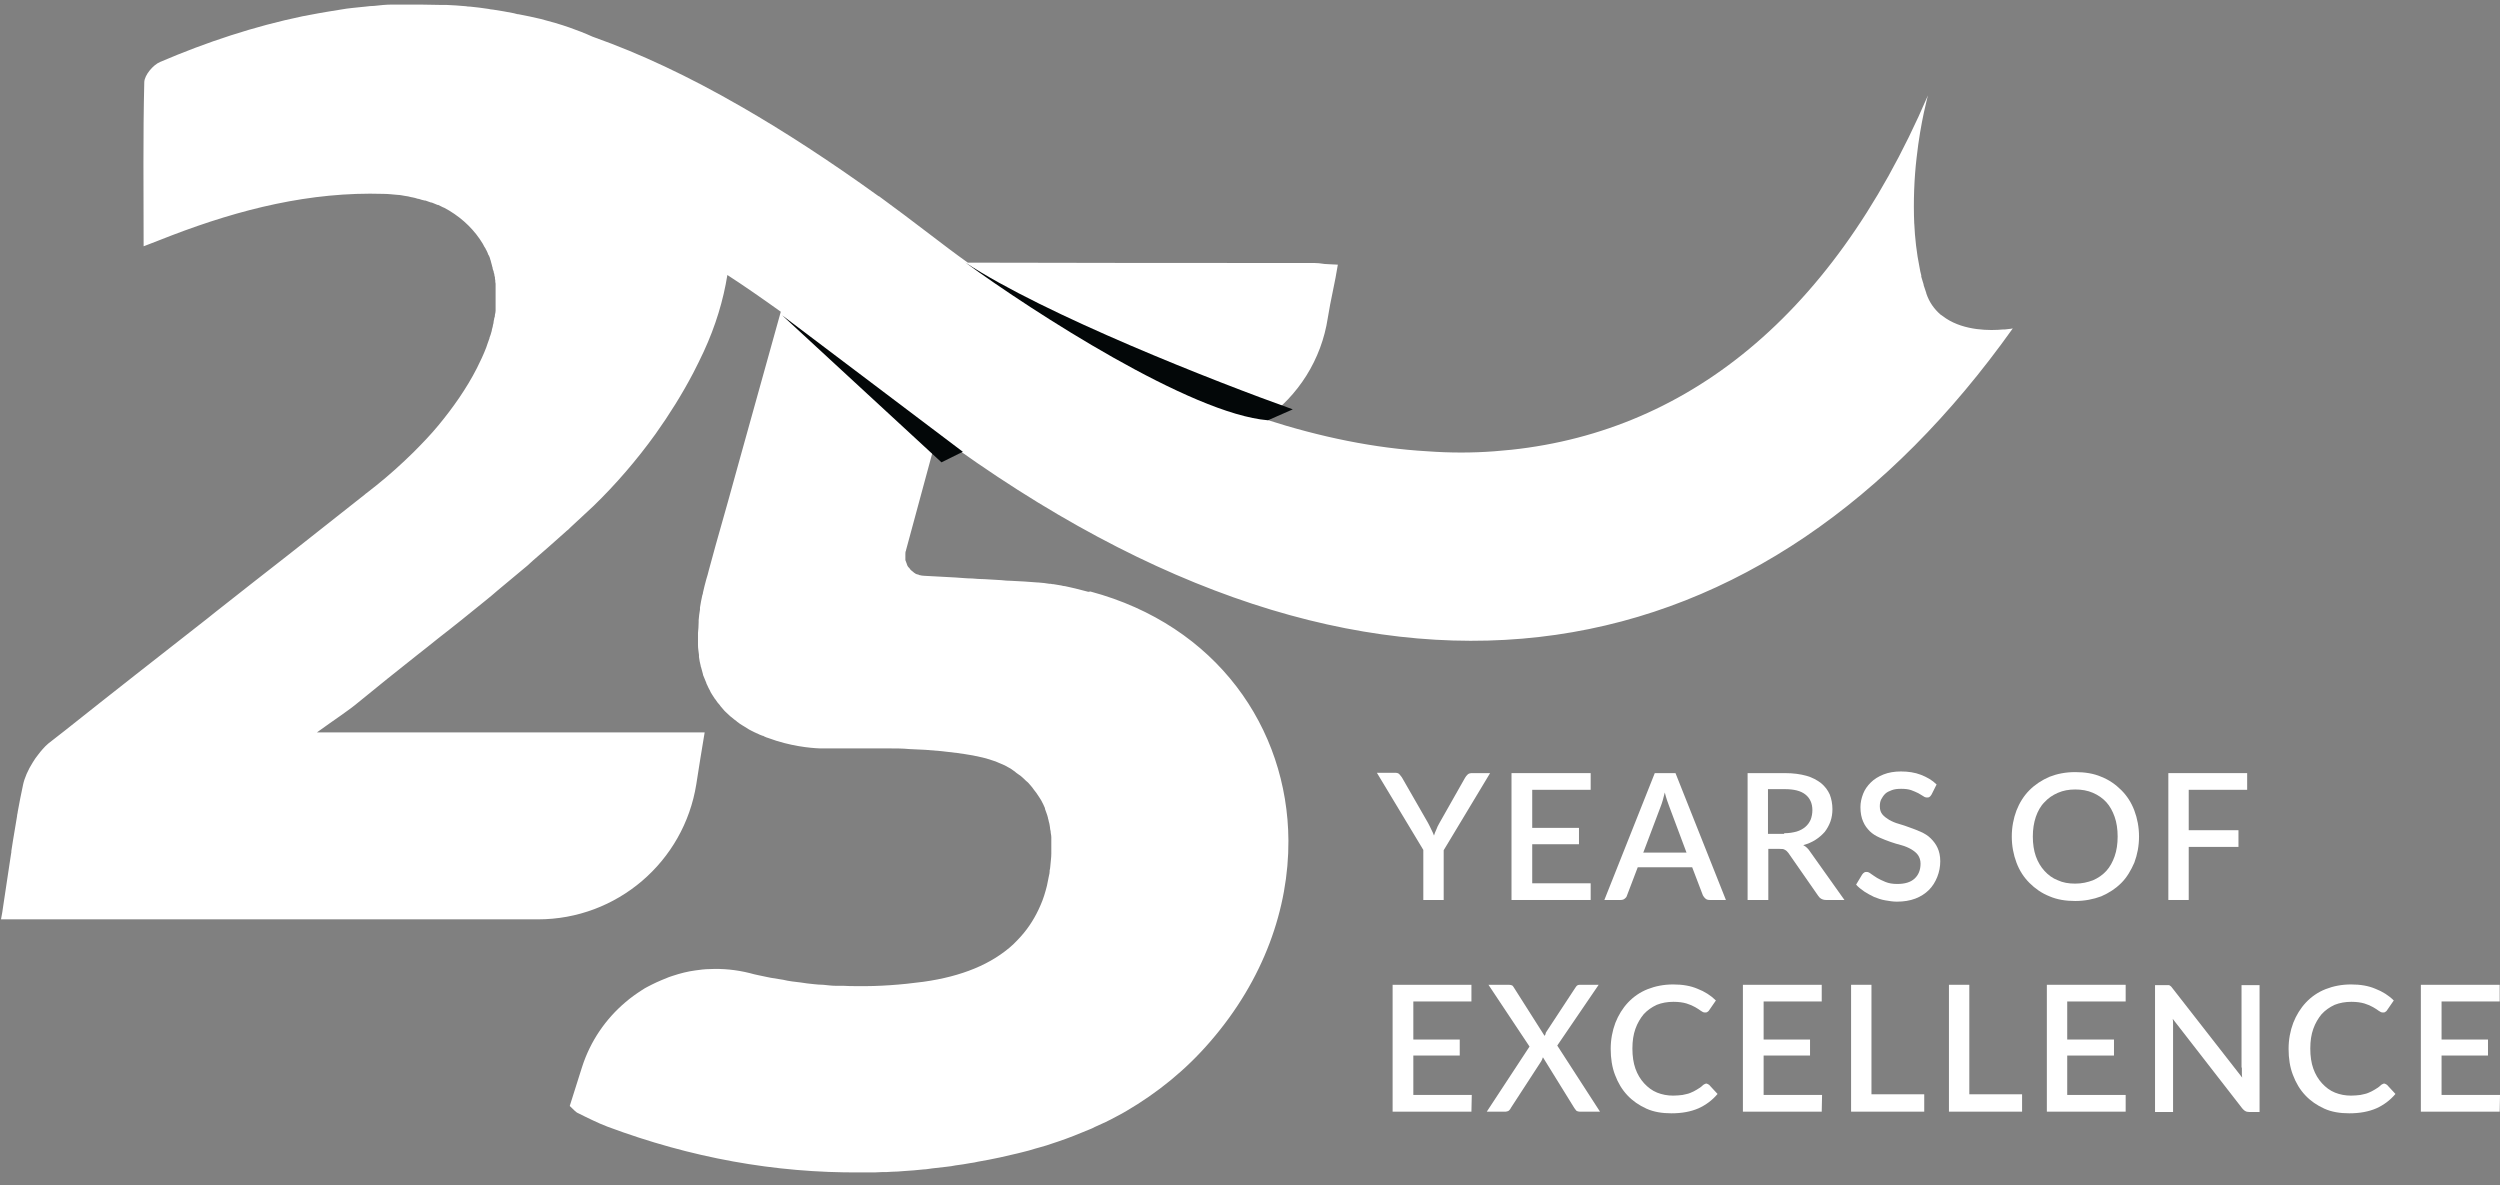
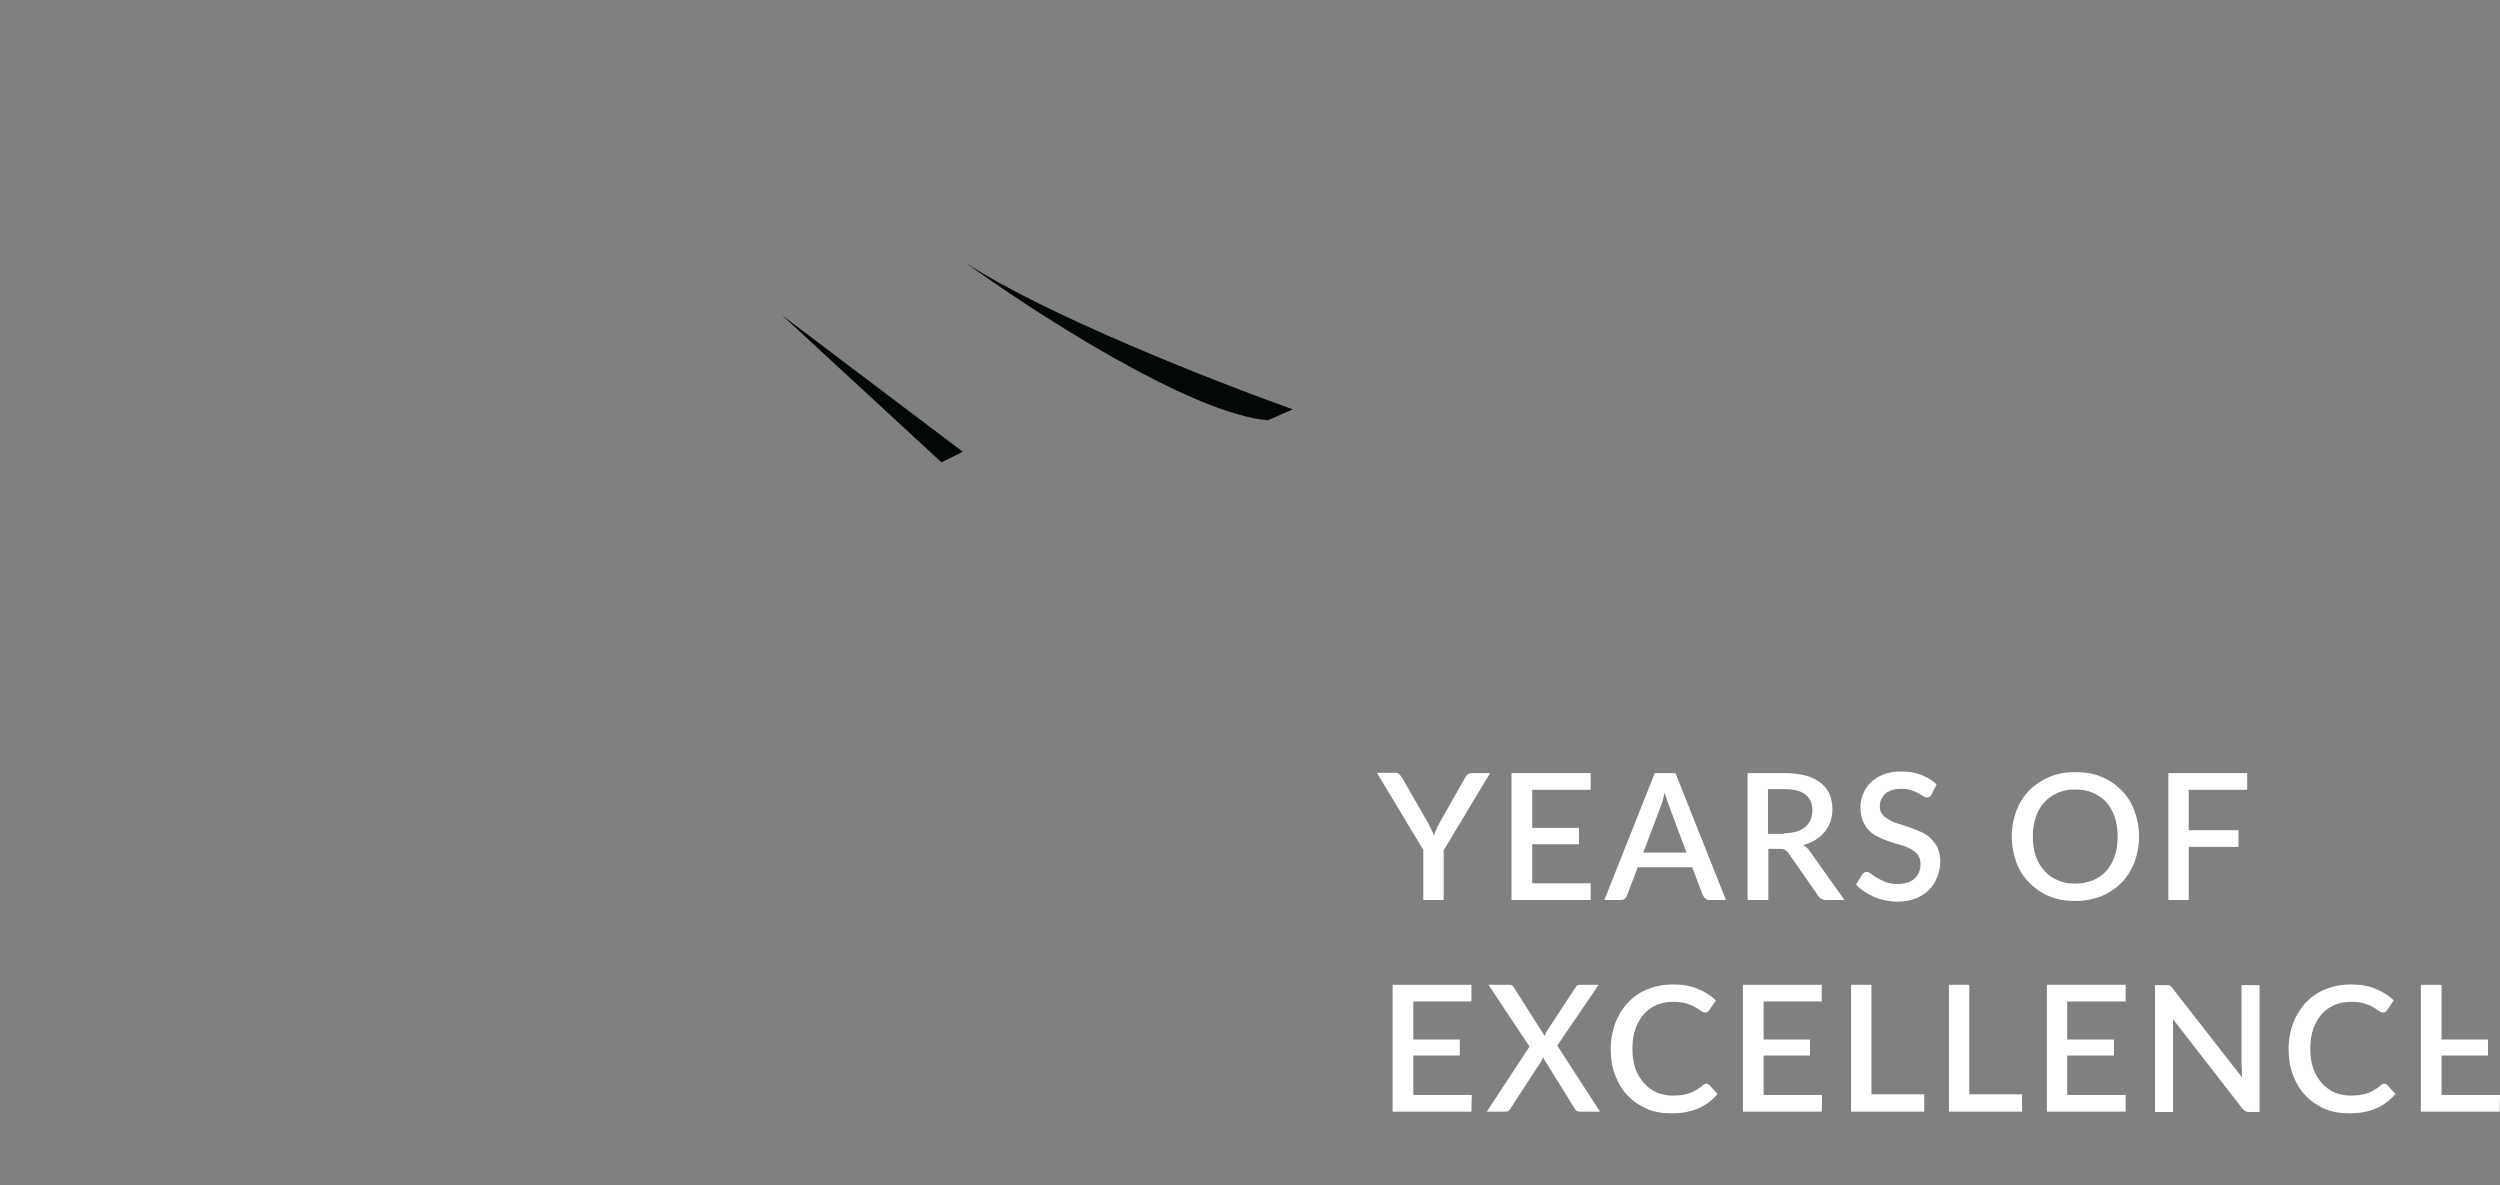
<svg xmlns="http://www.w3.org/2000/svg" width="154" height="73" viewBox="0 0 154 73" fill="none">
  <rect x="0" y="0" width="154" height="73" fill="#808080" stroke="none" />
  <g clip-path="url(#clip0_8008_2245)">
    <path d="M87.676 55.439H88.931V52.375L91.79 47.624H90.679C90.576 47.624 90.474 47.645 90.412 47.706C90.35 47.768 90.288 47.83 90.247 47.912L88.663 50.709C88.581 50.853 88.519 50.976 88.478 51.1C88.416 51.223 88.375 51.346 88.334 51.47C88.293 51.346 88.231 51.223 88.17 51.1C88.108 50.976 88.046 50.832 87.964 50.688L86.359 47.891C86.359 47.891 86.256 47.748 86.195 47.686C86.133 47.624 86.051 47.603 85.927 47.603H84.816L87.676 52.354V55.418V55.439Z" fill="white" />
    <path d="M97.985 48.652V47.624H93.109V55.439H97.985V54.411H94.385V52.005H97.265V50.997H94.385V48.652H97.985Z" fill="white" />
    <path d="M101.934 47.624L98.828 55.439H99.816C99.918 55.439 100.021 55.418 100.083 55.357C100.165 55.295 100.206 55.233 100.227 55.151L100.885 53.423H104.238L104.897 55.151C104.897 55.151 104.979 55.295 105.061 55.357C105.123 55.418 105.226 55.439 105.329 55.439H106.316L103.21 47.624H101.934ZM101.235 52.498L102.305 49.66C102.346 49.557 102.387 49.434 102.428 49.29C102.469 49.146 102.51 48.981 102.552 48.817C102.634 49.166 102.737 49.434 102.819 49.66L103.889 52.519H101.214L101.235 52.498Z" fill="white" />
    <path d="M111.067 52.066C111.355 51.984 111.602 51.881 111.828 51.737C112.055 51.593 112.24 51.429 112.404 51.244C112.548 51.059 112.672 50.832 112.754 50.606C112.836 50.38 112.878 50.112 112.878 49.845C112.878 49.516 112.816 49.208 112.713 48.94C112.59 48.673 112.425 48.447 112.178 48.241C111.931 48.056 111.643 47.891 111.273 47.788C110.903 47.686 110.471 47.624 109.956 47.624H107.652V55.439H108.928V52.292H109.627C109.771 52.292 109.874 52.292 109.956 52.354C110.039 52.395 110.1 52.457 110.162 52.539L111.993 55.172C112.096 55.336 112.26 55.439 112.487 55.439H113.618L111.499 52.457C111.396 52.292 111.252 52.148 111.088 52.066H111.067ZM109.895 51.367H108.907V48.611H109.936C110.512 48.611 110.923 48.714 111.211 48.94C111.499 49.166 111.643 49.495 111.643 49.907C111.643 50.112 111.602 50.318 111.54 50.483C111.458 50.668 111.355 50.812 111.211 50.935C111.067 51.059 110.882 51.161 110.676 51.223C110.45 51.285 110.203 51.326 109.915 51.326L109.895 51.367Z" fill="white" />
    <path d="M118.923 51.635C118.759 51.47 118.553 51.347 118.327 51.244C118.101 51.141 117.874 51.059 117.648 50.977C117.422 50.894 117.195 50.812 116.969 50.75C116.743 50.689 116.558 50.606 116.373 50.504C116.208 50.401 116.064 50.298 115.961 50.174C115.858 50.051 115.797 49.886 115.797 49.681C115.797 49.516 115.817 49.372 115.879 49.249C115.941 49.126 116.023 49.002 116.126 48.899C116.229 48.797 116.373 48.735 116.537 48.673C116.702 48.611 116.887 48.591 117.113 48.591C117.339 48.591 117.545 48.611 117.73 48.673C117.895 48.735 118.039 48.797 118.162 48.858C118.286 48.92 118.389 49.002 118.471 49.043C118.553 49.105 118.635 49.126 118.697 49.126C118.759 49.126 118.821 49.126 118.862 49.084C118.903 49.064 118.944 49.002 118.985 48.941L119.294 48.324C119.026 48.056 118.697 47.871 118.327 47.727C117.957 47.583 117.545 47.522 117.093 47.522C116.702 47.522 116.331 47.583 116.023 47.707C115.714 47.83 115.447 47.995 115.241 48.2C115.035 48.406 114.871 48.632 114.768 48.899C114.665 49.167 114.603 49.434 114.603 49.722C114.603 50.072 114.665 50.38 114.768 50.606C114.871 50.853 115.015 51.038 115.179 51.203C115.344 51.367 115.55 51.491 115.776 51.593C116.002 51.696 116.229 51.779 116.455 51.861C116.681 51.943 116.907 52.005 117.134 52.066C117.36 52.128 117.545 52.21 117.73 52.313C117.895 52.416 118.039 52.519 118.142 52.663C118.245 52.807 118.306 52.992 118.306 53.198C118.306 53.588 118.183 53.897 117.936 54.123C117.689 54.349 117.339 54.452 116.866 54.452C116.578 54.452 116.352 54.411 116.146 54.329C115.941 54.246 115.776 54.164 115.632 54.082C115.488 54 115.365 53.897 115.262 53.835C115.159 53.753 115.077 53.712 114.994 53.712C114.933 53.712 114.871 53.712 114.83 53.753C114.789 53.773 114.747 53.815 114.706 53.876L114.336 54.493C114.48 54.658 114.645 54.781 114.85 54.925C115.035 55.048 115.241 55.151 115.447 55.254C115.653 55.336 115.879 55.419 116.126 55.46C116.373 55.501 116.599 55.542 116.846 55.542C117.278 55.542 117.648 55.48 117.977 55.357C118.306 55.234 118.594 55.048 118.821 54.822C119.047 54.596 119.211 54.329 119.335 54.02C119.458 53.712 119.52 53.383 119.52 53.054C119.52 52.725 119.458 52.457 119.355 52.231C119.253 52.005 119.109 51.82 118.944 51.655L118.923 51.635Z" fill="white" />
    <path d="M130.673 48.673C130.324 48.323 129.912 48.035 129.439 47.85C128.966 47.645 128.431 47.562 127.834 47.562C127.238 47.562 126.724 47.665 126.25 47.85C125.777 48.056 125.366 48.323 125.016 48.673C124.666 49.023 124.399 49.455 124.214 49.928C124.029 50.421 123.926 50.956 123.926 51.532C123.926 52.108 124.029 52.642 124.214 53.136C124.399 53.629 124.666 54.041 125.016 54.39C125.366 54.74 125.777 55.028 126.25 55.213C126.724 55.419 127.258 55.501 127.834 55.501C128.41 55.501 128.945 55.398 129.439 55.213C129.912 55.007 130.324 54.74 130.673 54.39C131.023 54.041 131.27 53.609 131.476 53.136C131.661 52.642 131.764 52.108 131.764 51.532C131.764 50.956 131.661 50.421 131.476 49.928C131.29 49.434 131.023 49.023 130.673 48.673ZM130.262 52.745C130.138 53.095 129.974 53.403 129.748 53.65C129.521 53.897 129.254 54.082 128.925 54.226C128.596 54.349 128.246 54.431 127.834 54.431C127.423 54.431 127.073 54.37 126.765 54.226C126.436 54.102 126.168 53.897 125.942 53.65C125.716 53.403 125.53 53.095 125.407 52.745C125.284 52.395 125.222 51.984 125.222 51.532C125.222 51.079 125.284 50.688 125.407 50.318C125.53 49.969 125.695 49.66 125.942 49.413C126.168 49.167 126.436 48.981 126.765 48.838C127.094 48.694 127.444 48.632 127.834 48.632C128.225 48.632 128.596 48.694 128.925 48.838C129.254 48.981 129.521 49.167 129.748 49.413C129.974 49.66 130.138 49.969 130.262 50.318C130.385 50.668 130.447 51.079 130.447 51.532C130.447 51.984 130.385 52.395 130.262 52.745Z" fill="white" />
    <path d="M134.825 52.169H137.89V51.141H134.825V48.652H138.425V47.624H133.57V55.439H134.825V52.169Z" fill="white" />
    <path d="M87.061 65.022H89.92V64.035H87.061V61.691H90.64V60.663H85.785V68.478H90.64L90.661 67.449H87.061V65.022Z" fill="white" />
    <path d="M98.539 60.663H97.326C97.326 60.663 97.202 60.663 97.161 60.704C97.12 60.724 97.079 60.786 97.037 60.848L95.268 63.542C95.268 63.542 95.207 63.624 95.207 63.686C95.207 63.727 95.165 63.768 95.145 63.809L93.252 60.827C93.252 60.827 93.191 60.724 93.149 60.704C93.108 60.683 93.046 60.663 92.944 60.663H91.689L94.219 64.467L91.586 68.478H92.758C92.758 68.478 92.903 68.457 92.944 68.416C92.985 68.375 93.046 68.313 93.067 68.251L94.939 65.372C94.939 65.372 94.98 65.29 95.001 65.249C95.001 65.208 95.042 65.166 95.042 65.125L96.976 68.251C96.976 68.251 97.058 68.354 97.099 68.416C97.161 68.457 97.223 68.478 97.305 68.478H98.56L95.927 64.406L98.478 60.663H98.539Z" fill="white" />
    <path d="M105.143 66.73C105.143 66.73 104.999 66.771 104.917 66.832C104.794 66.956 104.67 67.038 104.526 67.12C104.403 67.203 104.259 67.264 104.115 67.326C103.971 67.388 103.806 67.408 103.642 67.449C103.477 67.47 103.271 67.49 103.066 67.49C102.716 67.49 102.387 67.429 102.078 67.305C101.77 67.182 101.502 66.976 101.276 66.73C101.05 66.483 100.864 66.174 100.741 65.825C100.618 65.475 100.556 65.064 100.556 64.591C100.556 64.118 100.618 63.727 100.741 63.377C100.864 63.028 101.05 62.719 101.255 62.472C101.482 62.226 101.749 62.041 102.058 61.897C102.366 61.773 102.716 61.712 103.086 61.712C103.415 61.712 103.683 61.753 103.889 61.814C104.094 61.876 104.279 61.958 104.423 62.041C104.567 62.123 104.691 62.205 104.773 62.267C104.855 62.328 104.938 62.37 105.02 62.37C105.082 62.37 105.143 62.37 105.185 62.328C105.226 62.308 105.267 62.267 105.287 62.226L105.699 61.629C105.39 61.321 104.999 61.074 104.567 60.909C104.135 60.724 103.642 60.642 103.066 60.642C102.49 60.642 101.975 60.745 101.502 60.93C101.029 61.115 100.618 61.403 100.288 61.753C99.959 62.102 99.692 62.534 99.507 63.007C99.322 63.501 99.219 64.035 99.219 64.611C99.219 65.187 99.301 65.742 99.486 66.215C99.671 66.709 99.918 67.12 100.247 67.47C100.576 67.82 100.967 68.087 101.42 68.293C101.873 68.498 102.387 68.58 102.963 68.58C103.601 68.58 104.156 68.478 104.629 68.272C105.082 68.066 105.473 67.778 105.802 67.388L105.287 66.832C105.287 66.832 105.185 66.75 105.102 66.75L105.143 66.73Z" fill="white" />
    <path d="M108.639 65.022H111.498V64.035H108.639V61.691H112.218V60.663H107.363V68.478H112.218L112.239 67.449H108.639V65.022Z" fill="white" />
    <path d="M115.282 60.663H114.027V68.478H118.533V67.408H115.282V60.663Z" fill="white" />
    <path d="M121.31 60.663H120.055V68.478H124.56V67.408H121.31V60.663Z" fill="white" />
    <path d="M127.341 65.022H130.221V64.035H127.341V61.691H130.941V60.663H126.086V68.478H130.941V67.449H127.341V65.022Z" fill="white" />
    <path d="M138.099 65.743C138.099 65.743 138.099 65.928 138.099 66.051C138.099 66.175 138.099 66.277 138.119 66.38L133.82 60.869C133.82 60.869 133.758 60.786 133.737 60.766C133.717 60.745 133.676 60.725 133.655 60.704C133.635 60.684 133.593 60.684 133.552 60.684C133.511 60.684 133.47 60.684 133.408 60.684H132.75V68.499H133.861V63.357C133.861 63.357 133.861 63.172 133.861 63.069C133.861 62.966 133.861 62.864 133.84 62.761L138.119 68.272C138.119 68.272 138.243 68.416 138.304 68.437C138.366 68.478 138.448 68.499 138.551 68.499H139.189V60.684H138.078V65.784L138.099 65.743Z" fill="white" />
    <path d="M146.901 66.73C146.901 66.73 146.757 66.771 146.675 66.832C146.552 66.956 146.428 67.038 146.284 67.12C146.161 67.203 146.017 67.264 145.873 67.326C145.729 67.388 145.564 67.408 145.399 67.449C145.235 67.47 145.029 67.49 144.823 67.49C144.474 67.49 144.145 67.429 143.836 67.305C143.527 67.182 143.26 66.976 143.034 66.73C142.807 66.483 142.622 66.174 142.499 65.825C142.375 65.475 142.314 65.064 142.314 64.591C142.314 64.118 142.375 63.727 142.499 63.377C142.622 63.028 142.807 62.719 143.013 62.472C143.239 62.226 143.507 62.041 143.815 61.897C144.124 61.773 144.474 61.712 144.844 61.712C145.173 61.712 145.441 61.753 145.646 61.814C145.852 61.876 146.037 61.958 146.181 62.041C146.325 62.123 146.449 62.205 146.531 62.267C146.613 62.328 146.696 62.37 146.778 62.37C146.84 62.37 146.901 62.37 146.942 62.328C146.984 62.308 147.025 62.267 147.045 62.226L147.457 61.629C147.148 61.321 146.757 61.074 146.325 60.909C145.893 60.724 145.399 60.642 144.823 60.642C144.247 60.642 143.733 60.745 143.26 60.93C142.787 61.115 142.375 61.403 142.046 61.753C141.717 62.102 141.45 62.534 141.265 63.007C141.079 63.501 140.977 64.035 140.977 64.611C140.977 65.187 141.059 65.742 141.244 66.215C141.429 66.709 141.676 67.12 142.005 67.47C142.334 67.82 142.725 68.087 143.178 68.293C143.63 68.498 144.145 68.58 144.721 68.58C145.358 68.58 145.914 68.478 146.387 68.272C146.84 68.066 147.23 67.778 147.56 67.388L147.045 66.832C147.045 66.832 146.942 66.75 146.86 66.75L146.901 66.73Z" fill="white" />
-     <path d="M150.4 67.449V65.022H153.26V64.035H150.4V61.691H153.98V60.663H149.125V68.478H153.98L154.001 67.449H150.4Z" fill="white" />
-     <path d="M67.044 36.457C66.777 36.395 66.509 36.313 66.242 36.251C66.036 36.21 65.83 36.149 65.604 36.107C65.522 36.107 65.46 36.087 65.378 36.066C65.213 36.046 65.049 36.005 64.884 35.984C64.843 35.984 64.781 35.984 64.74 35.964C64.719 35.964 64.678 35.964 64.658 35.964C64.431 35.922 64.205 35.902 63.958 35.881C63.958 35.881 63.938 35.881 63.917 35.881C63.382 35.84 62.847 35.799 62.292 35.778C62.086 35.778 61.881 35.758 61.675 35.737C61.325 35.717 60.975 35.696 60.626 35.675C60.379 35.675 60.132 35.655 59.885 35.634C59.556 35.634 59.206 35.593 58.856 35.573C58.219 35.532 57.581 35.511 56.943 35.47C56.84 35.47 56.738 35.449 56.655 35.429C56.614 35.429 56.573 35.388 56.553 35.388C56.532 35.388 56.511 35.388 56.47 35.367C56.45 35.367 56.408 35.367 56.388 35.326C56.326 35.305 56.285 35.264 56.244 35.223C56.223 35.203 56.182 35.182 56.162 35.161C56.1 35.12 56.059 35.059 56.018 34.997C56.018 34.997 55.997 34.976 55.977 34.956C55.915 34.894 55.874 34.812 55.853 34.73C55.853 34.73 55.853 34.688 55.833 34.668C55.812 34.606 55.791 34.565 55.771 34.503C55.771 34.462 55.771 34.421 55.771 34.401C55.771 34.359 55.771 34.298 55.771 34.257C55.771 34.215 55.771 34.174 55.771 34.133C55.771 34.051 55.771 33.989 55.812 33.907C55.812 33.907 55.812 33.907 55.812 33.886C56.367 31.83 56.923 29.794 57.499 27.655H58.959C85.785 46.781 108.825 41.537 123.987 20.231C123.987 20.231 123.801 20.272 123.513 20.293C123.472 20.293 123.431 20.293 123.411 20.293C122.588 20.375 121.024 20.375 119.872 19.614C119.769 19.552 119.687 19.47 119.584 19.408C119.584 19.408 119.543 19.388 119.523 19.367C119.152 19.038 118.844 18.627 118.659 18.071C118.659 18.071 118.659 18.071 118.659 18.051C118.597 17.886 118.556 17.722 118.494 17.557C118.494 17.516 118.494 17.475 118.473 17.454C118.432 17.311 118.391 17.166 118.35 17.043C118.35 17.023 118.35 17.002 118.35 16.961C118.309 16.796 118.268 16.652 118.247 16.488C118.062 15.583 117.959 14.658 117.918 13.753C117.918 13.753 117.918 13.794 117.918 13.814C117.856 12.375 117.918 10.956 118.062 9.722C118.309 7.48 118.761 5.897 118.761 5.876C112.693 20.005 103.25 26.997 92.059 27.799C90.702 27.902 89.323 27.902 87.924 27.799C84.695 27.614 81.362 26.935 77.927 25.825C79.963 24.385 81.403 22.164 81.794 19.573C81.959 18.503 82.247 17.372 82.411 16.303C82.185 16.282 81.773 16.282 81.609 16.262C81.341 16.221 81.136 16.2 80.951 16.2C73.833 16.2 66.736 16.2 59.618 16.179C58.836 15.624 58.054 15.028 57.273 14.431C56.203 13.609 55.154 12.827 54.146 12.087C54.146 12.087 54.146 12.087 54.125 12.087C51.101 9.907 48.283 8.077 45.67 6.575C42.358 4.663 39.375 3.285 36.66 2.318C36.598 2.298 36.557 2.277 36.495 2.257C36.042 2.051 35.569 1.866 35.096 1.701C34.52 1.496 33.924 1.331 33.306 1.167C32.854 1.064 32.401 0.961 31.949 0.879C31.846 0.879 31.764 0.837 31.661 0.817C31.229 0.735 30.797 0.652 30.365 0.591C30.282 0.591 30.18 0.57 30.097 0.55C29.706 0.488 29.336 0.447 28.945 0.406C28.863 0.406 28.781 0.406 28.719 0.385C28.308 0.344 27.896 0.323 27.485 0.303C27.361 0.303 27.238 0.303 27.094 0.303C26.682 0.303 26.291 0.282 25.88 0.282C25.777 0.282 25.654 0.282 25.551 0.282C25.242 0.282 24.913 0.282 24.605 0.282C24.461 0.282 24.317 0.282 24.152 0.282C23.782 0.282 23.411 0.323 23.041 0.364C22.877 0.364 22.691 0.385 22.527 0.406C22.259 0.426 21.992 0.467 21.724 0.488C21.478 0.508 21.231 0.55 20.984 0.591C20.737 0.632 20.47 0.673 20.223 0.714C20.017 0.755 19.832 0.776 19.626 0.817C19.297 0.879 18.968 0.94 18.639 1.002C15.676 1.619 12.735 2.586 9.855 3.82C9.423 4.005 8.908 4.622 8.888 5.053C8.805 8.385 8.847 11.717 8.847 15.172C9.402 14.966 9.999 14.719 10.595 14.493C14.792 12.889 19.112 11.799 23.638 11.943C23.926 11.943 24.214 11.984 24.502 12.005C24.646 12.005 24.79 12.046 24.934 12.066C25.078 12.087 25.222 12.107 25.345 12.149C25.345 12.149 25.345 12.149 25.366 12.149C25.489 12.169 25.633 12.21 25.757 12.251C25.757 12.251 25.777 12.251 25.798 12.251C25.921 12.293 26.045 12.334 26.168 12.354C26.168 12.354 26.189 12.354 26.209 12.354C26.333 12.395 26.456 12.437 26.559 12.478C26.559 12.478 26.579 12.478 26.6 12.478C26.724 12.519 26.826 12.58 26.95 12.622C26.95 12.622 26.97 12.622 26.991 12.622C27.094 12.683 27.217 12.724 27.32 12.786C27.32 12.786 27.32 12.786 27.341 12.786C27.444 12.848 27.567 12.909 27.67 12.971C28.554 13.506 29.254 14.205 29.747 15.028C29.747 15.028 29.747 15.048 29.768 15.069C29.809 15.151 29.85 15.233 29.912 15.316C29.912 15.336 29.933 15.377 29.953 15.398C29.994 15.48 30.035 15.562 30.056 15.624C30.056 15.665 30.097 15.706 30.118 15.748C30.159 15.83 30.18 15.892 30.2 15.974C30.2 16.015 30.241 16.056 30.241 16.118C30.262 16.179 30.282 16.262 30.303 16.344C30.303 16.406 30.344 16.447 30.344 16.508C30.344 16.57 30.385 16.652 30.406 16.714C30.406 16.776 30.426 16.817 30.447 16.879C30.447 16.94 30.468 17.023 30.488 17.084C30.488 17.146 30.488 17.208 30.509 17.269C30.509 17.331 30.509 17.413 30.529 17.475C30.529 17.537 30.529 17.598 30.529 17.66C30.529 17.722 30.529 17.804 30.529 17.866C30.529 17.927 30.529 18.01 30.529 18.071C30.529 18.133 30.529 18.215 30.529 18.277C30.529 18.339 30.529 18.421 30.529 18.503C30.529 18.565 30.529 18.647 30.529 18.709C30.529 18.791 30.529 18.853 30.529 18.935C30.529 18.997 30.529 19.079 30.529 19.141C30.529 19.223 30.509 19.305 30.488 19.388C30.488 19.449 30.488 19.511 30.447 19.593C30.447 19.675 30.406 19.758 30.406 19.84C30.406 19.902 30.385 19.963 30.365 20.025C30.365 20.107 30.323 20.21 30.303 20.293C30.303 20.354 30.282 20.416 30.262 20.478C30.241 20.58 30.2 20.683 30.159 20.786C30.159 20.827 30.138 20.889 30.118 20.93C30.056 21.074 30.015 21.238 29.953 21.403C29.789 21.835 29.583 22.267 29.377 22.678C28.739 23.933 27.896 25.125 27.012 26.195C26.538 26.771 26.003 27.326 25.469 27.861C25.283 28.046 25.098 28.21 24.913 28.395C24.173 29.095 23.391 29.753 22.588 30.37C22.547 30.39 22.506 30.431 22.486 30.452C20.922 31.686 19.359 32.92 17.795 34.154C16.294 35.326 14.792 36.498 13.311 37.67C13.146 37.814 12.961 37.938 12.796 38.082C9.855 40.385 6.933 42.668 4.012 44.992C3.663 45.259 3.333 45.526 2.984 45.794C2.86 45.897 2.737 46.02 2.613 46.164C2.531 46.267 2.428 46.37 2.346 46.493C2.223 46.637 2.12 46.801 2.017 46.966C1.729 47.419 1.503 47.933 1.42 48.344C1.297 48.899 1.194 49.455 1.091 50.01C1.091 50.092 1.05 50.174 1.05 50.277C0.968 50.771 0.885 51.264 0.803 51.758C0.762 51.984 0.741 52.19 0.7 52.416C0.7 52.478 0.7 52.539 0.68 52.601C0.515 53.65 0.371 54.699 0.207 55.748C0.165 56.035 0.124 56.344 0.062 56.632H33.142C37.997 56.632 42.132 53.095 42.893 48.303C43.057 47.254 43.222 46.205 43.407 45.115H19.523C20.716 44.251 21.436 43.799 22.074 43.264C23.247 42.298 24.461 41.331 25.654 40.385C25.88 40.2 26.106 40.035 26.333 39.85C26.785 39.48 27.238 39.131 27.711 38.76C27.937 38.575 28.184 38.39 28.41 38.205C28.904 37.794 29.418 37.403 29.912 36.992C30.159 36.786 30.426 36.58 30.673 36.354C31.167 35.943 31.661 35.532 32.154 35.12C32.381 34.935 32.607 34.75 32.813 34.544C33.121 34.277 33.45 33.989 33.759 33.722C34.129 33.393 34.5 33.064 34.87 32.735C34.87 32.735 34.87 32.735 34.89 32.714C34.932 32.694 34.952 32.652 34.993 32.632C35.034 32.591 35.076 32.57 35.096 32.529C35.59 32.077 36.063 31.624 36.557 31.172C37.256 30.493 37.914 29.794 38.552 29.053C39.19 28.313 39.807 27.532 40.383 26.73C41.247 25.516 42.029 24.262 42.708 22.966C42.934 22.534 43.14 22.102 43.345 21.67C44.086 20.066 44.559 18.483 44.806 16.94C45.855 17.619 46.946 18.38 48.097 19.203C47.254 22.205 46.431 25.208 45.588 28.21C45.094 30 44.6 31.789 44.086 33.578C43.942 34.113 43.798 34.627 43.654 35.161C43.613 35.326 43.572 35.49 43.51 35.675C43.428 35.964 43.366 36.231 43.304 36.498C43.304 36.56 43.284 36.622 43.263 36.663C43.201 36.93 43.16 37.177 43.119 37.424C43.119 37.465 43.119 37.506 43.119 37.547C43.078 37.773 43.057 37.979 43.037 38.205C43.037 38.246 43.037 38.287 43.037 38.328C43.037 38.555 43.016 38.781 42.996 38.987C42.996 39.028 42.996 39.089 42.996 39.131C42.996 39.336 42.996 39.542 42.996 39.748C42.996 39.953 43.037 40.138 43.057 40.344C43.057 40.385 43.057 40.426 43.057 40.467C43.078 40.652 43.119 40.837 43.16 41.002C43.16 41.023 43.16 41.064 43.181 41.084C43.222 41.249 43.263 41.393 43.304 41.537C43.304 41.557 43.304 41.598 43.325 41.619C43.387 41.783 43.448 41.928 43.51 42.071C43.51 42.113 43.531 42.133 43.551 42.174C43.613 42.318 43.675 42.442 43.757 42.586C43.757 42.586 43.757 42.586 43.757 42.606C43.839 42.75 43.921 42.873 44.004 42.997C44.004 43.017 44.045 43.059 44.065 43.079C44.148 43.203 44.23 43.326 44.333 43.429C44.333 43.429 44.374 43.47 44.374 43.49C44.456 43.593 44.539 43.675 44.621 43.778C44.641 43.799 44.662 43.819 44.683 43.84C44.785 43.943 44.888 44.025 44.991 44.128C45.012 44.148 45.053 44.169 45.073 44.19C45.176 44.272 45.259 44.354 45.361 44.416C45.361 44.416 45.382 44.437 45.403 44.457C45.505 44.539 45.629 44.622 45.732 44.683C45.773 44.704 45.794 44.724 45.835 44.745C45.938 44.807 46.061 44.889 46.164 44.951C46.184 44.951 46.205 44.971 46.246 44.992C46.349 45.033 46.431 45.095 46.534 45.136C46.575 45.136 46.596 45.177 46.637 45.177C46.74 45.239 46.863 45.28 46.966 45.321C47.007 45.321 47.048 45.341 47.069 45.362C47.151 45.403 47.254 45.444 47.336 45.465C48.653 45.958 49.908 46.082 50.525 46.102C50.525 46.102 50.545 46.102 50.566 46.102C50.587 46.102 50.628 46.102 50.648 46.102C50.669 46.102 50.69 46.102 50.71 46.102H50.751C50.792 46.102 50.813 46.102 50.834 46.102H52.85C53.467 46.102 54.063 46.102 54.66 46.102H54.742C55.174 46.102 55.586 46.102 56.018 46.143C57.334 46.184 58.63 46.308 59.926 46.534C60.132 46.575 60.317 46.616 60.502 46.657C60.584 46.678 60.667 46.699 60.749 46.719C60.955 46.781 61.14 46.843 61.325 46.904C61.531 46.987 61.716 47.069 61.901 47.151C61.963 47.192 62.025 47.213 62.086 47.254C62.21 47.316 62.313 47.377 62.415 47.46C62.477 47.501 62.539 47.542 62.601 47.604C62.703 47.665 62.786 47.748 62.889 47.809C62.95 47.871 63.012 47.912 63.074 47.974C63.156 48.056 63.238 48.138 63.321 48.2C63.382 48.262 63.423 48.323 63.485 48.385C63.567 48.467 63.629 48.57 63.691 48.652C63.732 48.714 63.794 48.776 63.835 48.837C63.897 48.94 63.979 49.043 64.041 49.146C64.082 49.208 64.102 49.249 64.143 49.31C64.226 49.475 64.308 49.619 64.37 49.783C64.37 49.783 64.37 49.804 64.37 49.825C64.431 50.01 64.514 50.195 64.555 50.38C64.555 50.442 64.596 50.503 64.596 50.565C64.637 50.688 64.658 50.812 64.678 50.956C64.678 51.038 64.699 51.12 64.719 51.203C64.719 51.326 64.761 51.449 64.761 51.573C64.761 51.655 64.761 51.737 64.761 51.819C64.761 51.943 64.761 52.066 64.761 52.21C64.761 52.292 64.761 52.395 64.761 52.478C64.761 52.519 64.761 52.539 64.761 52.58C64.761 52.827 64.719 53.095 64.699 53.362C64.699 53.444 64.678 53.526 64.658 53.629C64.658 53.629 64.658 53.67 64.658 53.691C64.658 53.773 64.637 53.855 64.617 53.938C64.576 54.143 64.534 54.349 64.493 54.555C64.39 54.966 64.267 55.377 64.102 55.748C63.794 56.467 63.403 57.105 62.889 57.681C62.745 57.845 62.58 58.01 62.415 58.174C61.099 59.388 59.247 60.149 56.882 60.478C55.503 60.663 54.146 60.766 52.788 60.745C52.5 60.745 52.212 60.745 51.924 60.724C51.759 60.724 51.595 60.724 51.451 60.724C51.204 60.724 50.957 60.683 50.71 60.663C50.504 60.663 50.319 60.642 50.114 60.622C49.846 60.601 49.579 60.56 49.311 60.519C49.147 60.498 48.962 60.478 48.797 60.457C48.612 60.437 48.427 60.395 48.242 60.354C47.995 60.313 47.727 60.272 47.48 60.231C47.419 60.231 47.336 60.19 47.275 60.19C46.904 60.107 46.534 60.046 46.184 59.943C45.361 59.737 44.518 59.655 43.716 59.696C43.428 59.696 43.119 59.737 42.831 59.778C42.358 59.84 41.885 59.964 41.453 60.107C41.37 60.128 41.288 60.169 41.206 60.19C41.062 60.251 40.897 60.313 40.753 60.375C40.651 60.416 40.527 60.478 40.424 60.519C40.239 60.601 40.054 60.704 39.889 60.786C39.766 60.848 39.663 60.91 39.54 60.992C39.19 61.218 38.84 61.465 38.532 61.732C37.318 62.76 36.372 64.118 35.857 65.722C35.775 66.01 35.672 66.277 35.59 66.565C35.425 67.079 35.261 67.614 35.096 68.128C35.343 68.354 35.466 68.519 35.631 68.58C35.919 68.724 36.207 68.868 36.516 69.012C36.804 69.156 37.112 69.28 37.421 69.403C42.543 71.316 47.727 72.262 53.014 72.221C53.199 72.221 53.364 72.221 53.549 72.221C53.816 72.221 54.063 72.221 54.331 72.2C54.536 72.2 54.742 72.2 54.948 72.179C55.195 72.179 55.421 72.159 55.668 72.138C56.079 72.118 56.491 72.077 56.902 72.035C57.067 72.035 57.231 71.994 57.416 71.974C57.725 71.933 58.013 71.912 58.322 71.871C58.507 71.85 58.671 71.83 58.856 71.789C59.165 71.748 59.474 71.706 59.782 71.645C59.926 71.624 60.091 71.604 60.235 71.562C60.687 71.48 61.16 71.398 61.613 71.295C61.963 71.213 62.333 71.131 62.683 71.048C62.786 71.028 62.909 70.987 63.012 70.966C63.259 70.904 63.506 70.843 63.753 70.76C63.876 70.719 63.999 70.699 64.123 70.657C64.37 70.596 64.596 70.514 64.843 70.431C64.946 70.39 65.049 70.37 65.151 70.329C65.83 70.102 66.489 69.835 67.126 69.568C67.229 69.526 67.332 69.485 67.435 69.424C67.661 69.321 67.888 69.218 68.114 69.115C68.217 69.053 68.34 69.012 68.443 68.951C68.669 68.827 68.875 68.724 69.101 68.601C69.204 68.539 69.286 68.498 69.389 68.436C71.282 67.326 73.03 65.927 74.553 64.159C77.865 60.334 79.387 55.933 79.367 51.778C79.325 44.827 74.923 38.514 67.168 36.437L67.044 36.457Z" fill="white" />
+     <path d="M150.4 67.449V65.022H153.26V64.035H150.4V61.691V60.663H149.125V68.478H153.98L154.001 67.449H150.4Z" fill="white" />
    <path d="M59.31 27.829L48.18 19.423L57.995 28.48L59.31 27.829Z" fill="#030708" />
    <path d="M78.107 25.889C73.362 25.497 63.694 19.242 59.453 16.164C64.346 19.393 74.947 23.544 79.636 25.216L78.107 25.889Z" fill="#030708" />
  </g>
  <defs>
    <clipPath id="clip0_8008_2245">
      <rect width="154" height="72" fill="white" transform="translate(0 0.241)" />
    </clipPath>
  </defs>
</svg>